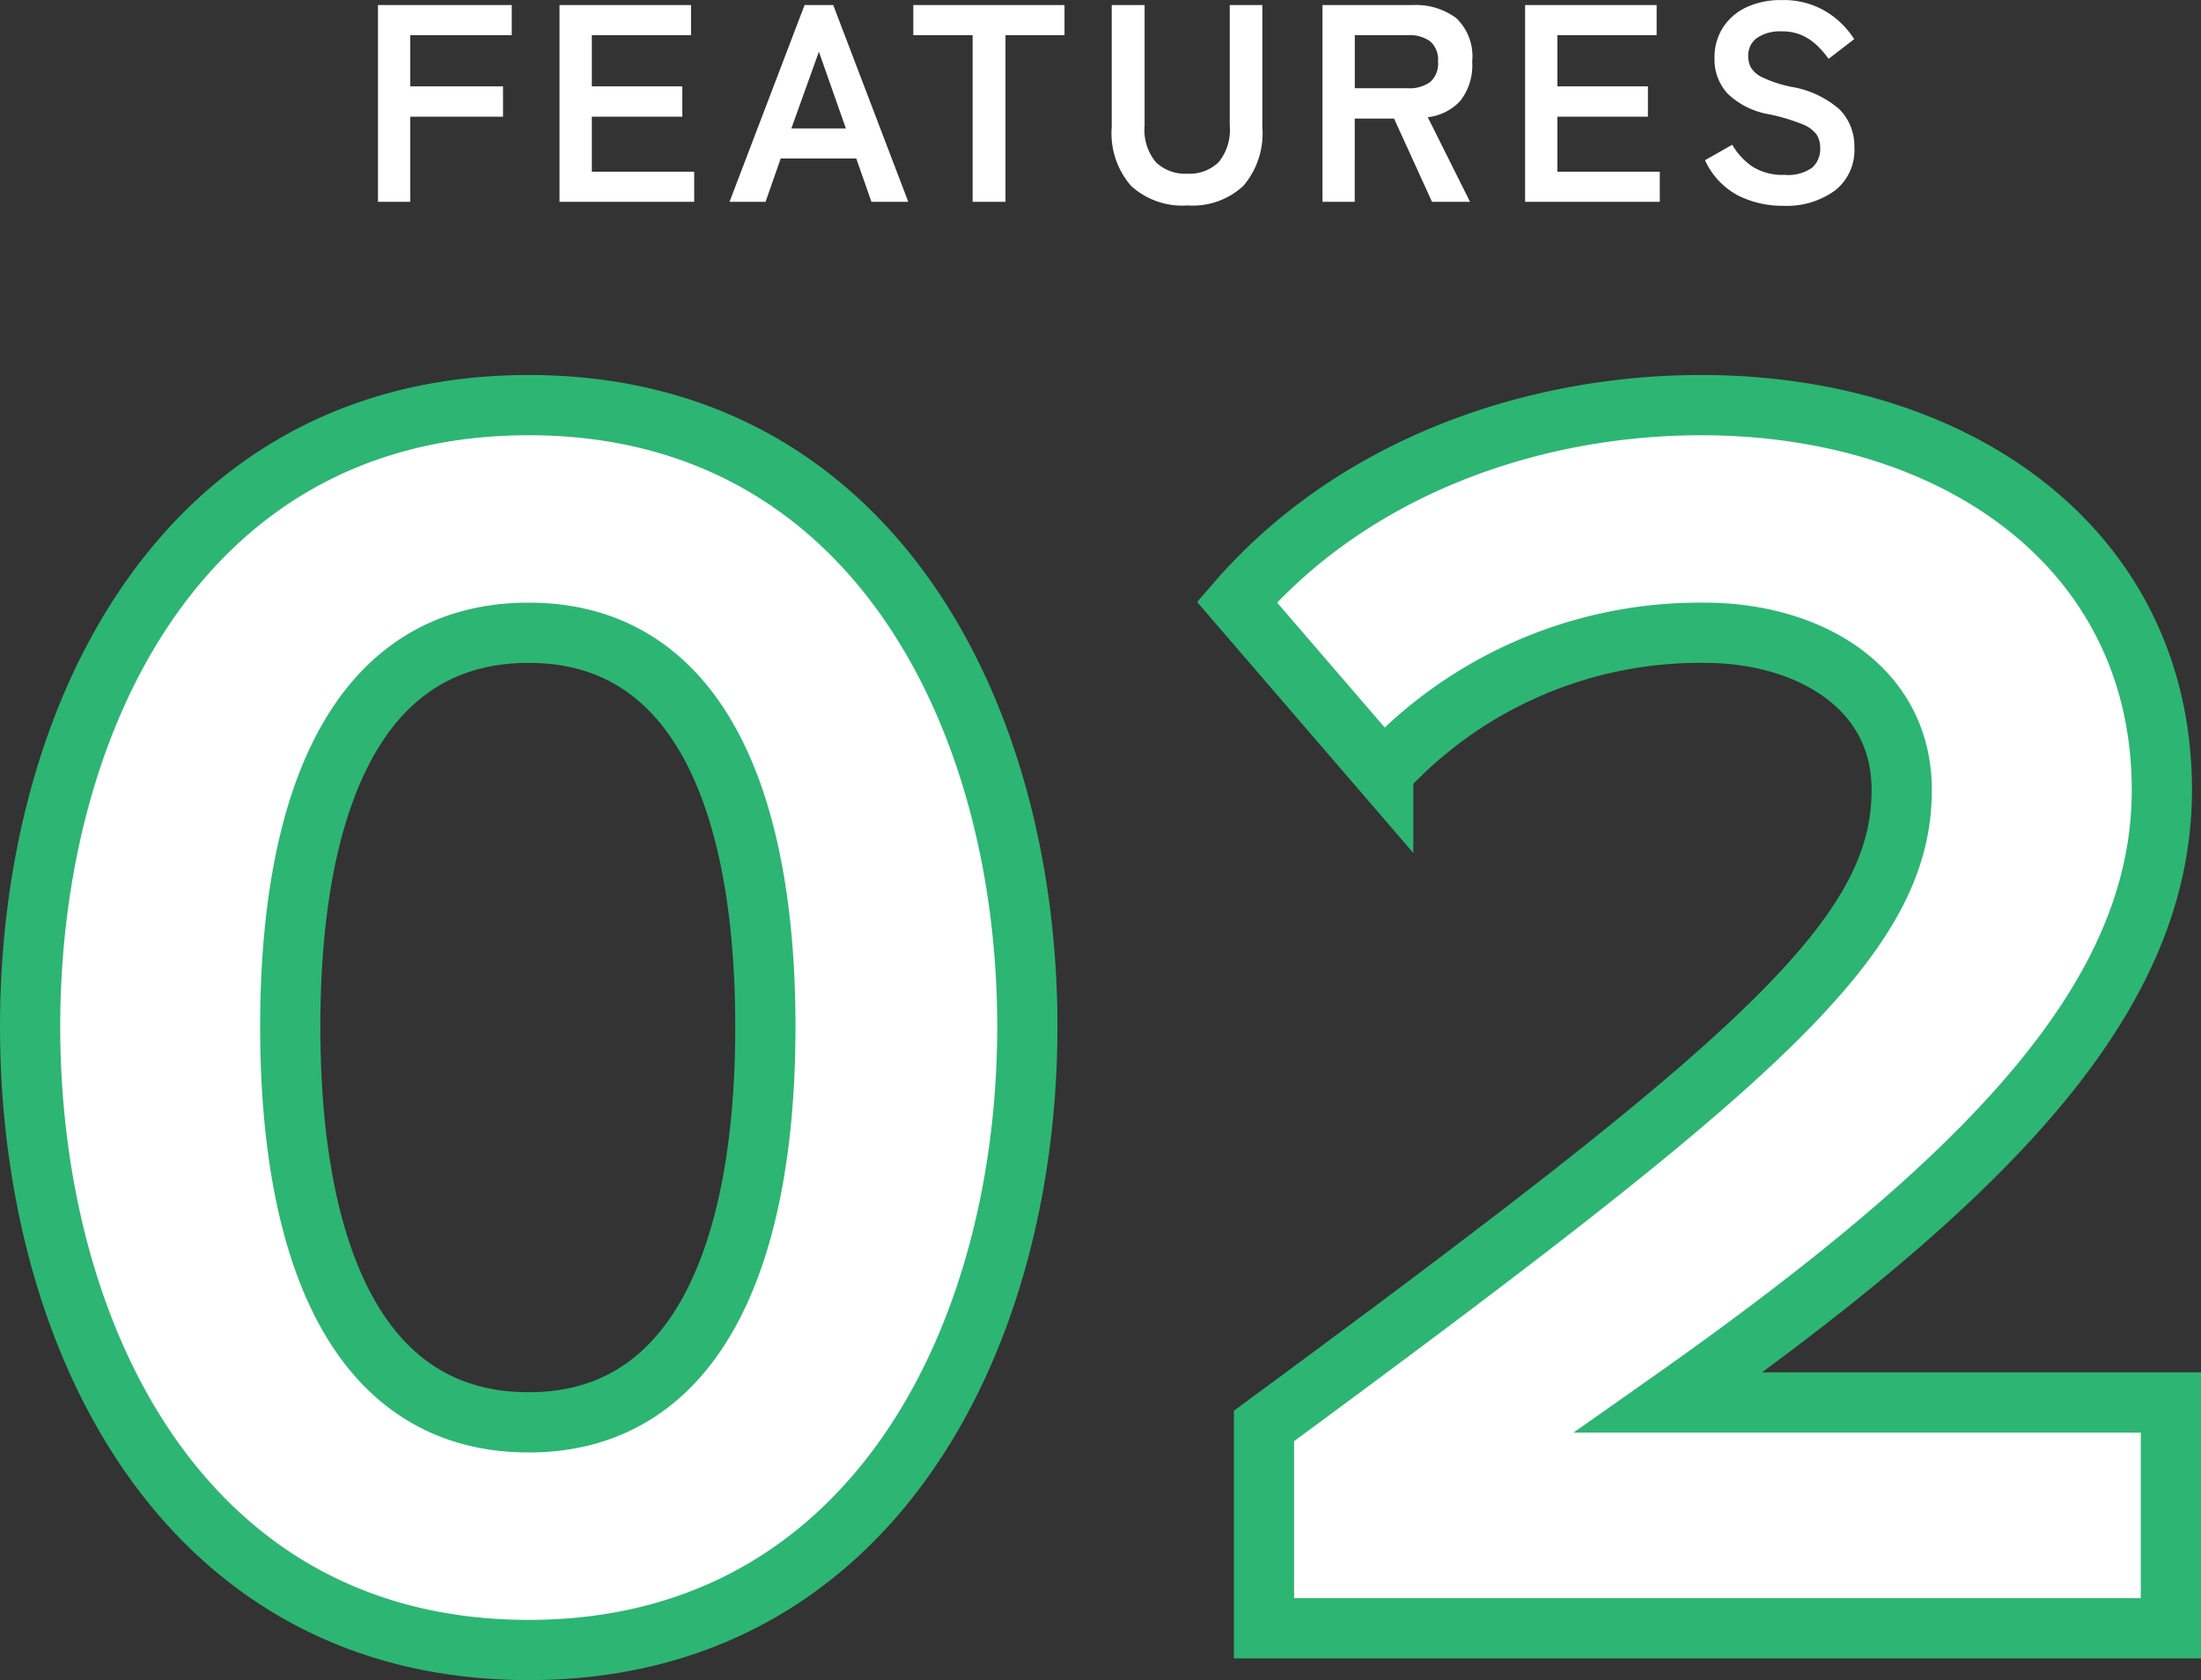
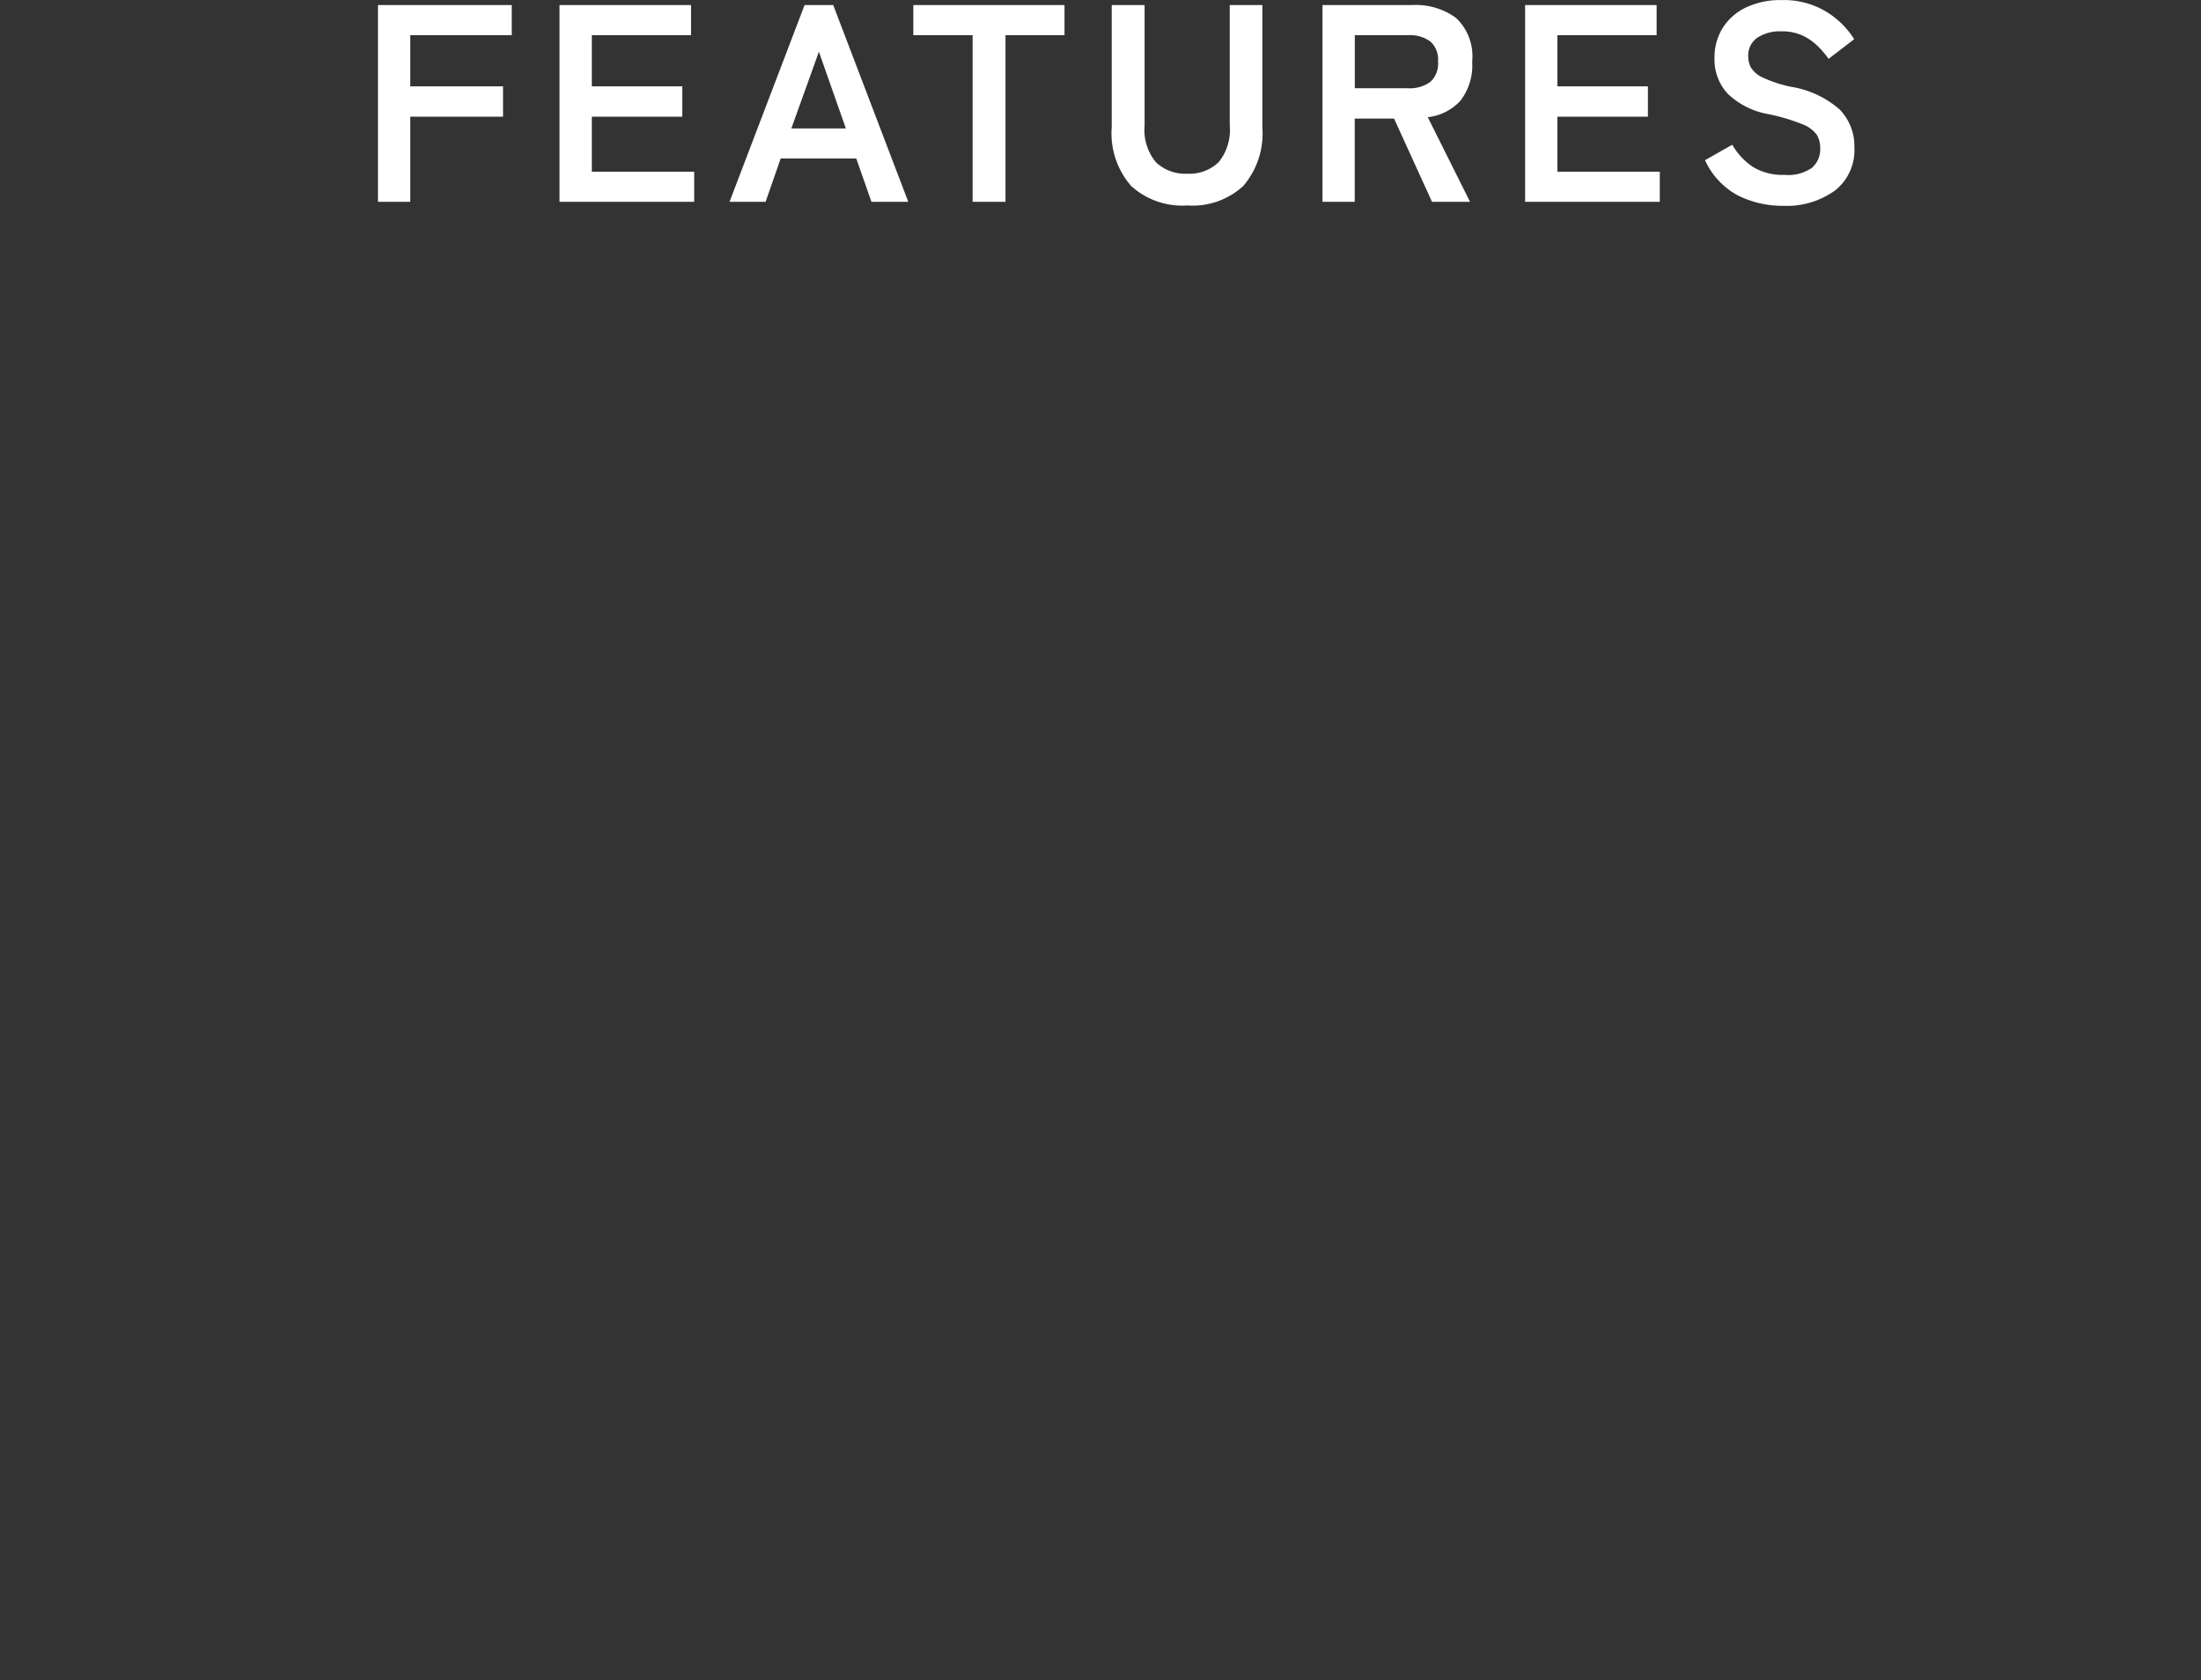
<svg xmlns="http://www.w3.org/2000/svg" width="109.65" height="83.69" viewBox="0 0 109.65 83.69">
  <rect x="0" y="0" width="109.65" height="83.69" fill="#333333" stroke="none" />
  <g id="グループ_202" data-name="グループ 202" transform="translate(-1938.006 -2493.939)">
-     <path id="パス_1279" data-name="パス 1279" d="M3.06-29.97c0,15.48,7.65,31.05,24.84,31.05,17.1,0,24.84-15.57,24.84-31.05S45-60.93,27.9-60.93C10.71-60.93,3.06-45.45,3.06-29.97Zm36.63,0c0,11.07-3.24,19.71-11.79,19.71-8.64,0-11.88-8.64-11.88-19.71S19.26-49.59,27.9-49.59C36.45-49.59,39.69-41.04,39.69-29.97ZM109.71,0V-11.25H84.69c16.11-11.34,24.57-20.25,24.57-30.51,0-11.97-10.17-19.17-22.95-19.17-8.37,0-17.28,3.06-23.13,9.81l7.29,8.46a21.405,21.405,0,0,1,16.02-6.93c5.04,0,9.81,2.61,9.81,7.83,0,7.38-7.2,13.59-31.77,31.68V0Z" transform="translate(1936.446 2575.049)" fill="#fff" stroke="#2db573" stroke-width="3" />
    <path id="パス_1278" data-name="パス 1278" d="M-36.61,0V-9.8h6.664v1.5H-35v2.548h4.62v1.512H-35V0Zm9.044,0V-9.8h6.552v1.5h-4.942v2.548h4.508v1.512h-4.508V-1.5h5.1V0Zm8.47,0,3.738-9.8h1.428L-10.192,0h-1.834l-.756-2.156h-3.766L-17.3,0Zm3.08-3.654H-13.3l-1.344-3.822ZM-6.986,0V-8.3H-9.94V-9.8h7.532v1.5h-2.94V0ZM3.71.182A3.776,3.776,0,0,1,.91-.791,3.982,3.982,0,0,1-.056-3.71V-9.8H1.582v6.006a2.505,2.505,0,0,0,.567,1.827A2.109,2.109,0,0,0,3.71-1.4a2.085,2.085,0,0,0,1.554-.567,2.526,2.526,0,0,0,.56-1.827V-9.8H7.448v6.09A4.019,4.019,0,0,1,6.5-.791,3.727,3.727,0,0,1,3.71.182ZM10.444,0V-9.8h4.48a3.388,3.388,0,0,1,2.177.644,2.624,2.624,0,0,1,.8,2.17,2.865,2.865,0,0,1-.588,1.953,2.591,2.591,0,0,1-1.624.819L17.794,0H15.9l-1.89-4.144h-1.96V0Zm1.61-5.656H14.7a1.752,1.752,0,0,0,1.106-.308A1.223,1.223,0,0,0,16.2-6.986a1.205,1.205,0,0,0-.392-1.008A1.752,1.752,0,0,0,14.7-8.3H12.054ZM20.538,0V-9.8H27.09v1.5H22.148v2.548h4.508v1.512H22.148V-1.5h5.1V0ZM33.4.2a4.956,4.956,0,0,1-2.261-.518A3.742,3.742,0,0,1,29.5-2.072l1.358-.77a3.368,3.368,0,0,0,1.022,1.1,2.819,2.819,0,0,0,1.582.4A2.073,2.073,0,0,0,34.839-1.7a1.24,1.24,0,0,0,.4-.973,1.243,1.243,0,0,0-.175-.672,1.606,1.606,0,0,0-.728-.525,9.569,9.569,0,0,0-1.7-.5A3.908,3.908,0,0,1,30.625-5.39a2.508,2.508,0,0,1-.651-1.778,2.749,2.749,0,0,1,.413-1.5,2.776,2.776,0,0,1,1.162-1.015,3.978,3.978,0,0,1,1.757-.364,4.081,4.081,0,0,1,2.24.581,4.261,4.261,0,0,1,1.386,1.365l-1.274.98a4.773,4.773,0,0,0-.56-.651,2.716,2.716,0,0,0-.756-.518,2.464,2.464,0,0,0-1.05-.2,2.036,2.036,0,0,0-1.183.315,1.073,1.073,0,0,0-.455.945,1.165,1.165,0,0,0,.133.539,1.323,1.323,0,0,0,.588.5,6.373,6.373,0,0,0,1.407.462A4.847,4.847,0,0,1,36.2-4.606a2.607,2.607,0,0,1,.742,1.9,2.55,2.55,0,0,1-.973,2.149A4.1,4.1,0,0,1,33.4.2Z" transform="translate(1993.446 2503.991)" fill="#fff" />
  </g>
</svg>